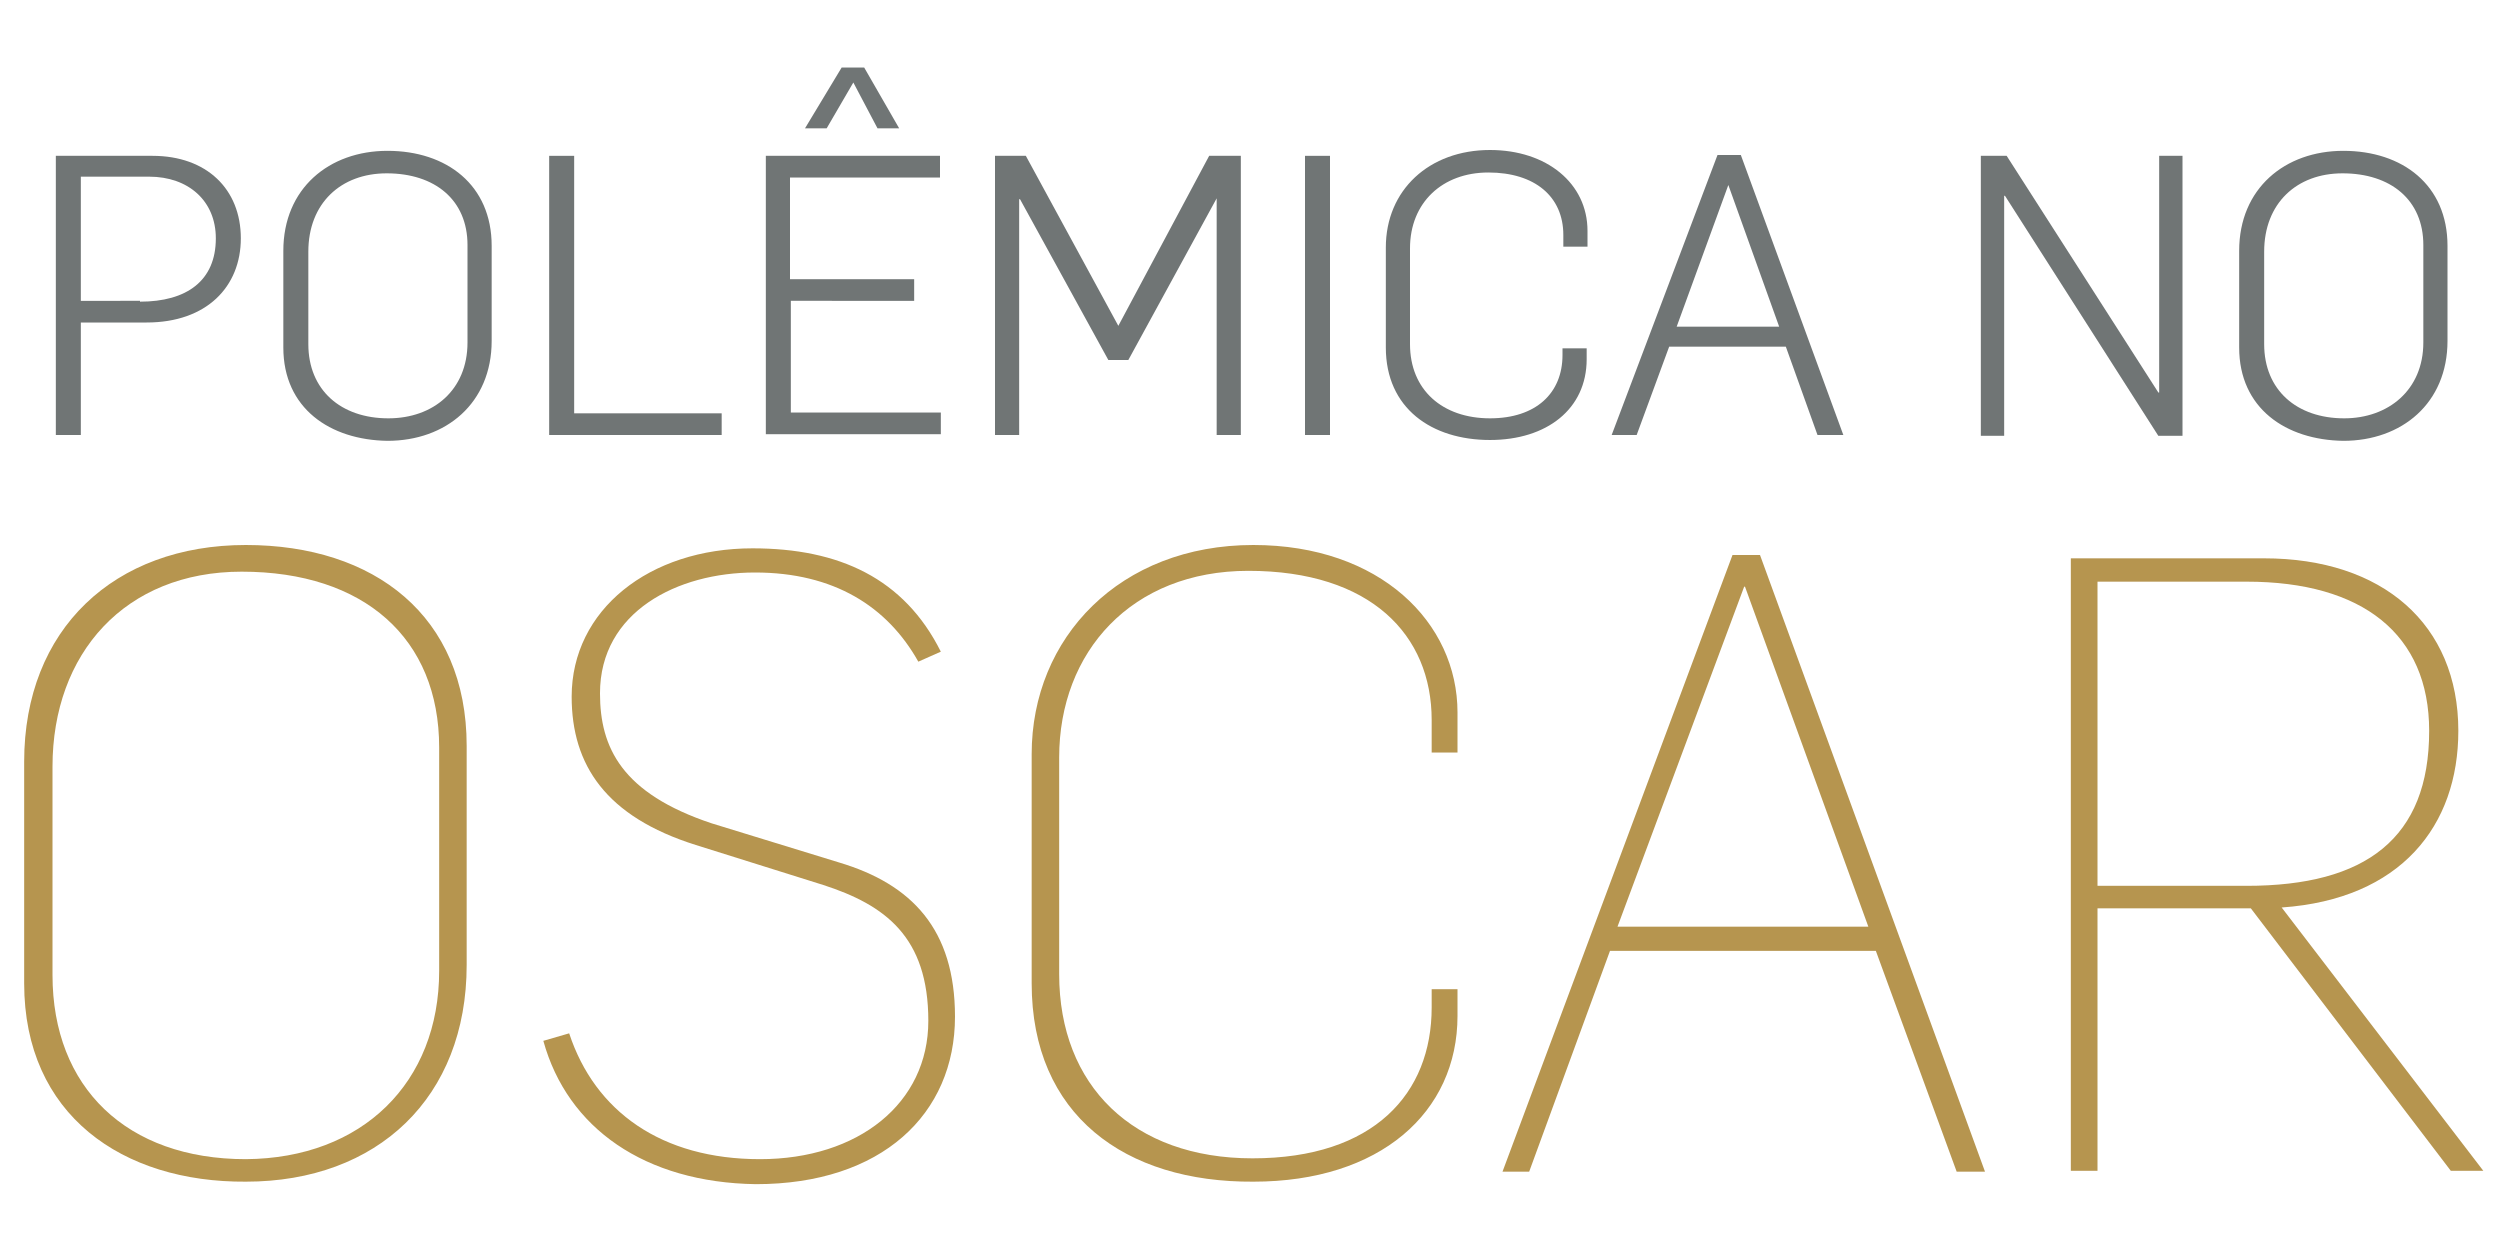
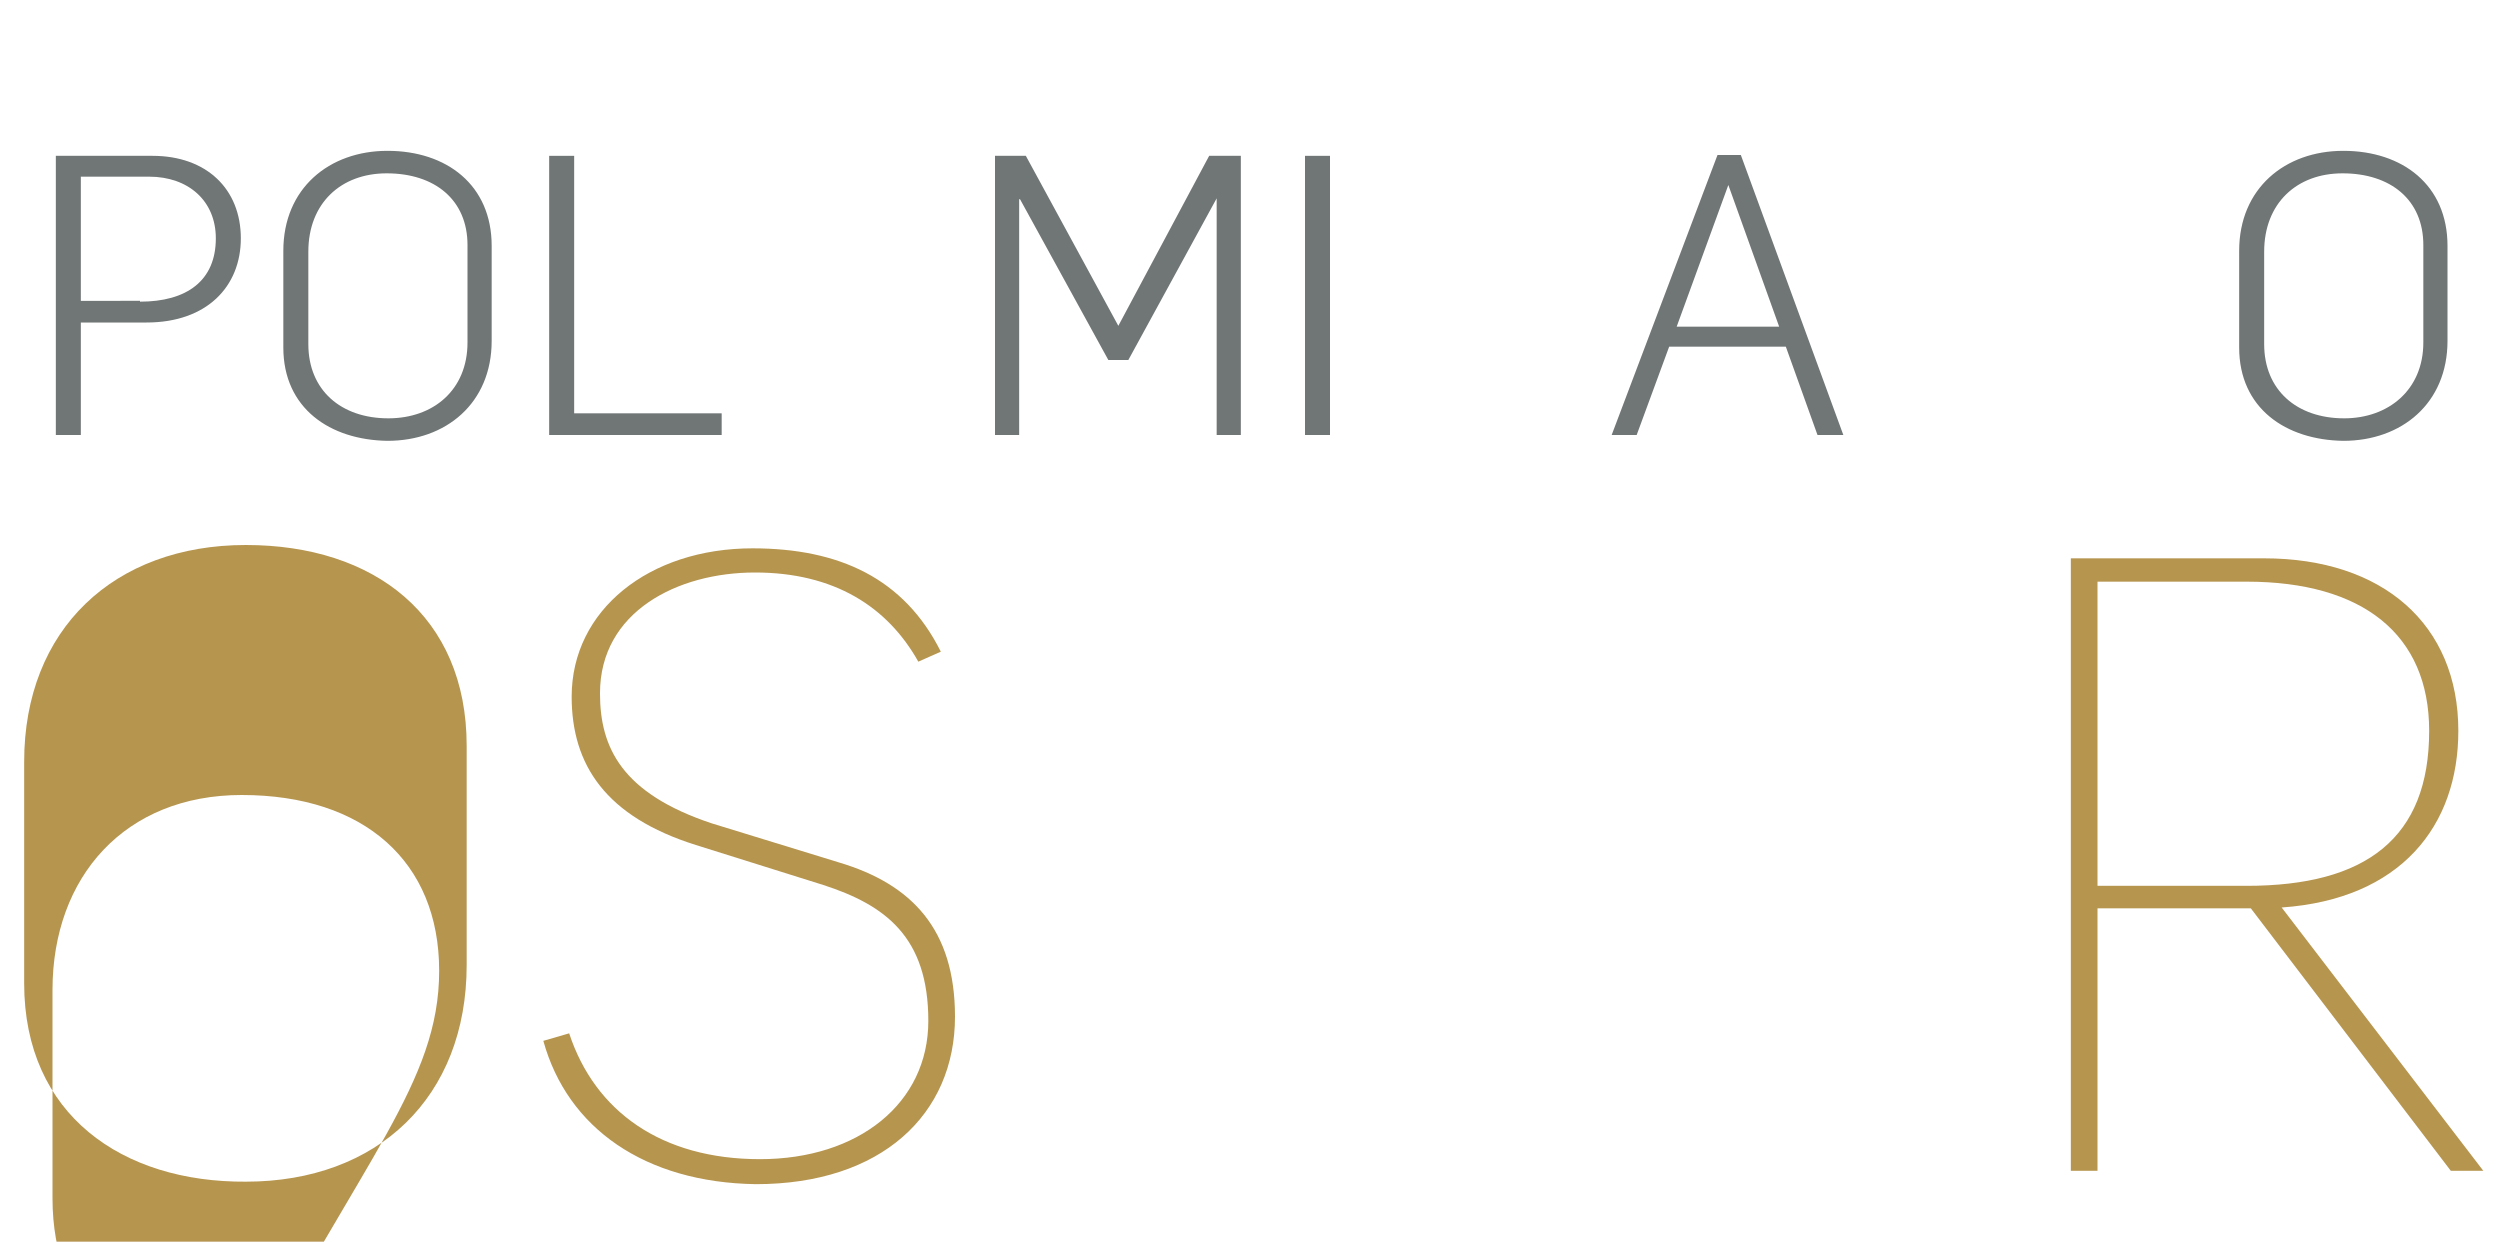
<svg xmlns="http://www.w3.org/2000/svg" version="1.1" id="Camada_1" x="0px" y="0px" viewBox="0 0 300 149" enable-background="new 0 0 300 149" xml:space="preserve">
  <g>
</g>
  <g>
    <path fill="#707575" d="M6.8,18.7h11.5c6.5,0,10.6,4,10.6,9.9c0,5.8-4.1,10.1-11.3,10.1H9.7v13.5h-3V18.7z M16.8,36.2   c5.6,0,9.1-2.5,9.1-7.6c0-4.5-3.3-7.4-8-7.4H9.7v14.9H16.8z" />
    <path fill="#707575" d="M34,41.7V30.1c0-7.5,5.5-12,12.5-12c7.1,0,12.5,4.1,12.5,11.4v11.4c0,7.5-5.5,12-12.5,12   C39.6,52.8,34,49,34,41.7z M56.1,41.1V29.4c0-5.4-3.9-8.6-9.7-8.6c-5.5,0-9.4,3.6-9.4,9.4v11.1c0,5.5,3.9,8.9,9.6,8.9   C52,50.2,56.1,46.8,56.1,41.1z" />
    <path fill="#707575" d="M65.9,18.7h3v30.9h17.7v2.6H65.9V18.7z" />
-     <path fill="#707575" d="M91.9,18.7h20.9v2.6h-18v12.2h14.9v2.6H94.9v13.4h18v2.6h-21V18.7z M101,8.1h2.7l4.2,7.3h-2.6l-2.9-5.5   l-3.2,5.5h-2.6L101,8.1z" />
    <path fill="#707575" d="M119.4,18.7h3.7l11.1,20.4h0l10.9-20.4h3.8v33.5H146V23.8H146l-10.6,19.4H133l-10.6-19.3h-0.1v28.3h-2.9   V18.7z" />
    <path fill="#707575" d="M156.6,18.7h3v33.5h-3V18.7z" />
-     <path fill="#707575" d="M166.3,41.7v-12c0-6.9,5.2-11.7,12.5-11.7c6.8,0,11.7,4,11.7,9.7v1.9h-2.9v-1.4c0-4.6-3.4-7.5-9-7.5   c-5.5,0-9.4,3.6-9.4,9.1v11.5c0,5.5,3.9,8.9,9.6,8.9c5.5,0,8.7-3,8.7-7.6v-0.8h2.9v1.3c0,6-4.8,9.7-11.6,9.7   C171.8,52.8,166.3,49,166.3,41.7z" />
    <path fill="#707575" d="M206.1,18.6h2.8l12.3,33.6h-3.1l-3.8-10.6h-14l-3.9,10.6h-3L206.1,18.6z M213.5,39.2l-6.1-17h0l-6.2,17   H213.5z" />
-     <path fill="#707575" d="M237.7,18.7h3.1L259,47.1h0.1V18.7h2.8v33.6H259l-18.4-28.8h-0.1v28.8h-2.8V18.7z" />
    <path fill="#707575" d="M268.7,41.7V30.1c0-7.5,5.5-12,12.5-12c7.1,0,12.5,4.1,12.5,11.4v11.4c0,7.5-5.5,12-12.5,12   C274.3,52.8,268.7,49,268.7,41.7z M290.8,41.1V29.4c0-5.4-3.9-8.6-9.7-8.6c-5.5,0-9.4,3.6-9.4,9.4v11.1c0,5.5,3.9,8.9,9.6,8.9   C286.6,50.2,290.8,46.8,290.8,41.1z" />
  </g>
  <g>
-     <path fill="#B6954F" d="M2.9,118V91.4c0-15.9,10.8-26,26.6-26c15.4,0,26.5,8.5,26.5,24.1v26.3c0,15.9-10.7,26-26.5,26   C14.7,141.9,2.9,133.8,2.9,118z M52.7,116.5V89.7c0-13.1-9-21.1-23.7-21.1c-14,0-22.7,9.8-22.7,23.4v25c0,13.5,8.9,22.1,23.2,22.1   C43.5,139,52.7,129.9,52.7,116.5z" />
+     <path fill="#B6954F" d="M2.9,118V91.4c0-15.9,10.8-26,26.6-26c15.4,0,26.5,8.5,26.5,24.1v26.3c0,15.9-10.7,26-26.5,26   C14.7,141.9,2.9,133.8,2.9,118z M52.7,116.5c0-13.1-9-21.1-23.7-21.1c-14,0-22.7,9.8-22.7,23.4v25c0,13.5,8.9,22.1,23.2,22.1   C43.5,139,52.7,129.9,52.7,116.5z" />
    <path fill="#B6954F" d="M65.2,124.9l3.1-0.9c3.1,9.4,11.1,15.1,22.9,15.1c11.8,0,20.2-6.7,20.2-16.6c0-10.1-5.2-13.9-12.6-16.3   l-15.3-4.8c-10.8-3.4-14.9-9.6-14.9-17.8c0-10.4,9.3-17.8,21.7-17.8c10.4,0,18.2,3.6,22.6,12.4l-2.7,1.2   c-3.7-6.6-10.1-10.7-19.6-10.7c-9.3,0-18.6,4.7-18.6,14.5c0,6.5,2.6,12,13.4,15.6l15.3,4.7c8.7,2.6,13.9,8,13.9,18.5   c0,11.7-8.8,20.1-23.9,20.1C77.4,141.9,68.1,135.4,65.2,124.9z" />
-     <path fill="#B6954F" d="M123.8,118V90.5c0-14,10.6-25.1,26.6-25.1c15.2,0,24.5,9.3,24.5,20.1v4.8h-3.1v-3.9   c0-10.2-7.3-17.9-22-17.9c-14,0-22.7,9.7-22.7,22.4v26c0,13.4,8.9,22.1,23.2,22.1c14.6,0,21.5-7.8,21.5-18.1v-2.2h3.1v3.2   c0,11.6-9.3,19.9-24.5,19.9C135,141.9,123.8,133.8,123.8,118z" />
-     <path fill="#B6954F" d="M207.9,66.6h3.3l27,74h-3.4l-9.7-26.5h-31.9l-9.7,26.5h-3.2L207.9,66.6z M224.2,111.2l-14.8-40.8h-0.1   l-15.2,40.8H224.2z" />
    <path fill="#B6954F" d="M248.5,67h23.2c14.2,0,23.3,7.9,23.3,20.7c0,11.4-6.9,20.2-21.2,21.2l24.2,31.6h-3.9l-24-31.5h-18.4v31.5   h-3.2V67z M269.6,106.3c14.3,0,21.9-5.7,21.9-18.6c0-11.6-8-17.9-21.9-17.9h-17.9v36.5H269.6z" />
  </g>
  <g>
</g>
  <g>
</g>
  <g>
</g>
  <g>
</g>
  <g>
</g>
  <g>
</g>
  <g>
</g>
  <g>
</g>
  <g>
</g>
  <g>
</g>
  <g>
</g>
  <g>
</g>
  <g>
</g>
  <g>
</g>
  <g>
</g>
</svg>